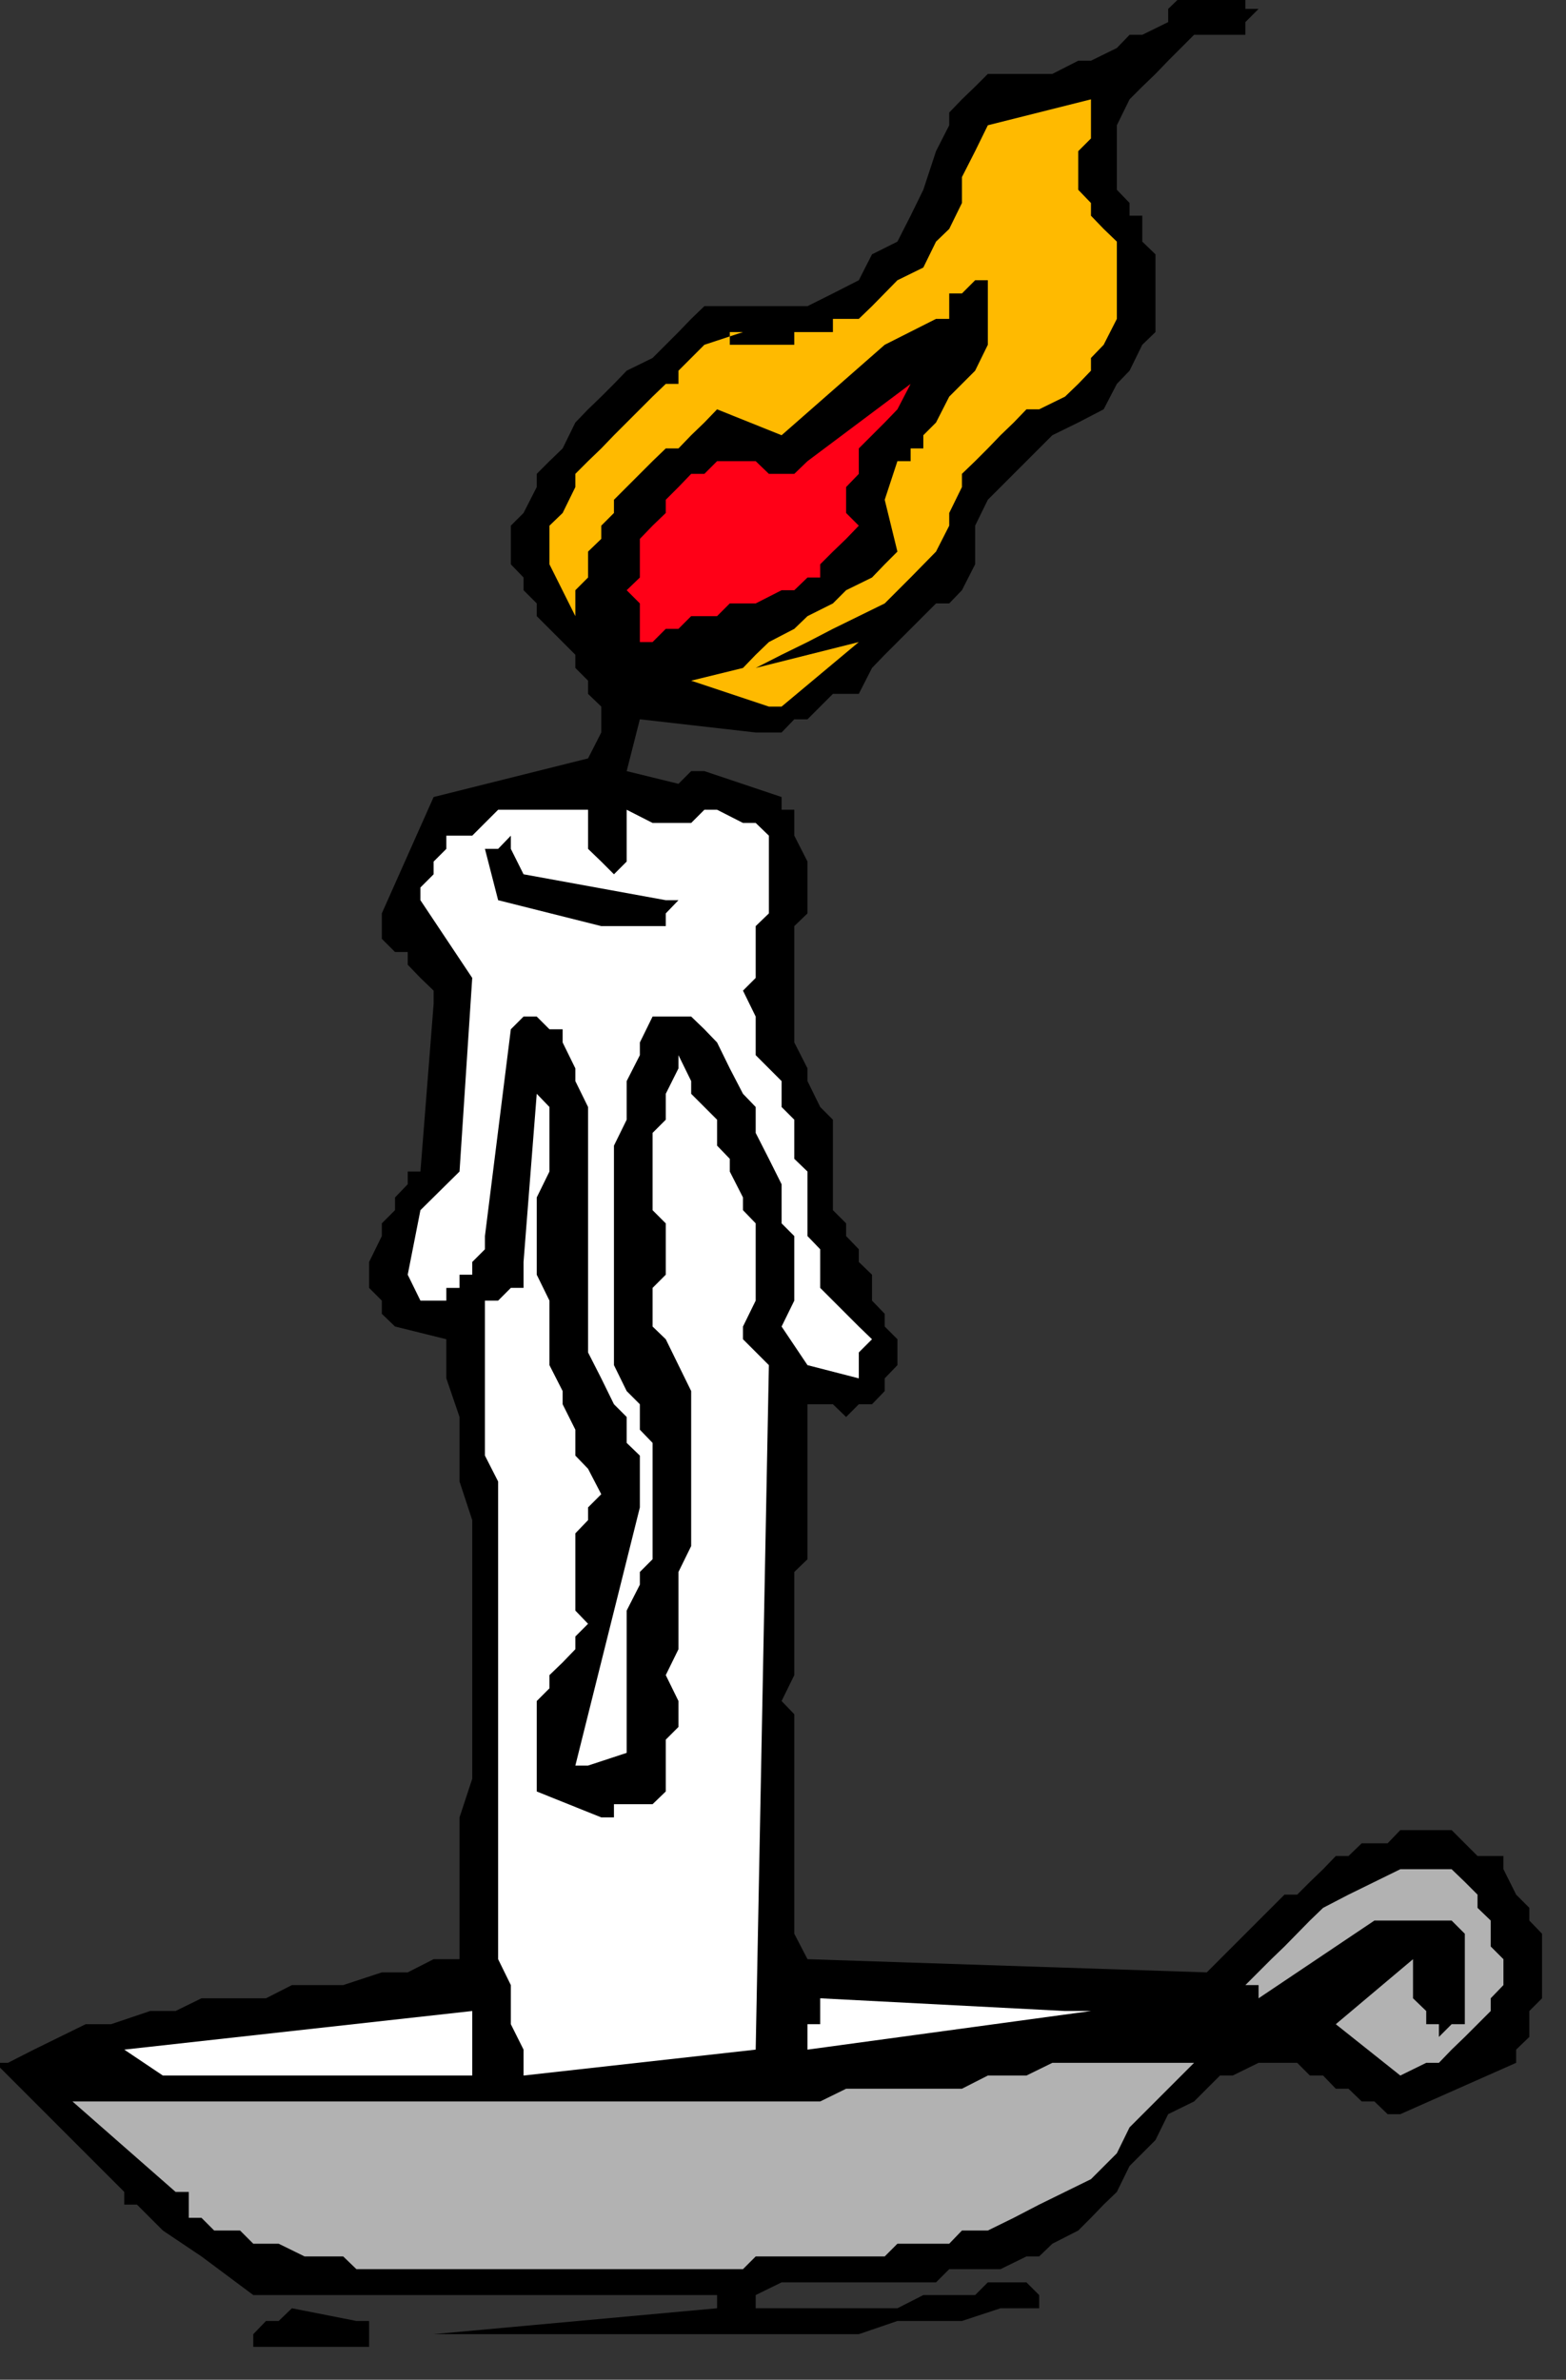
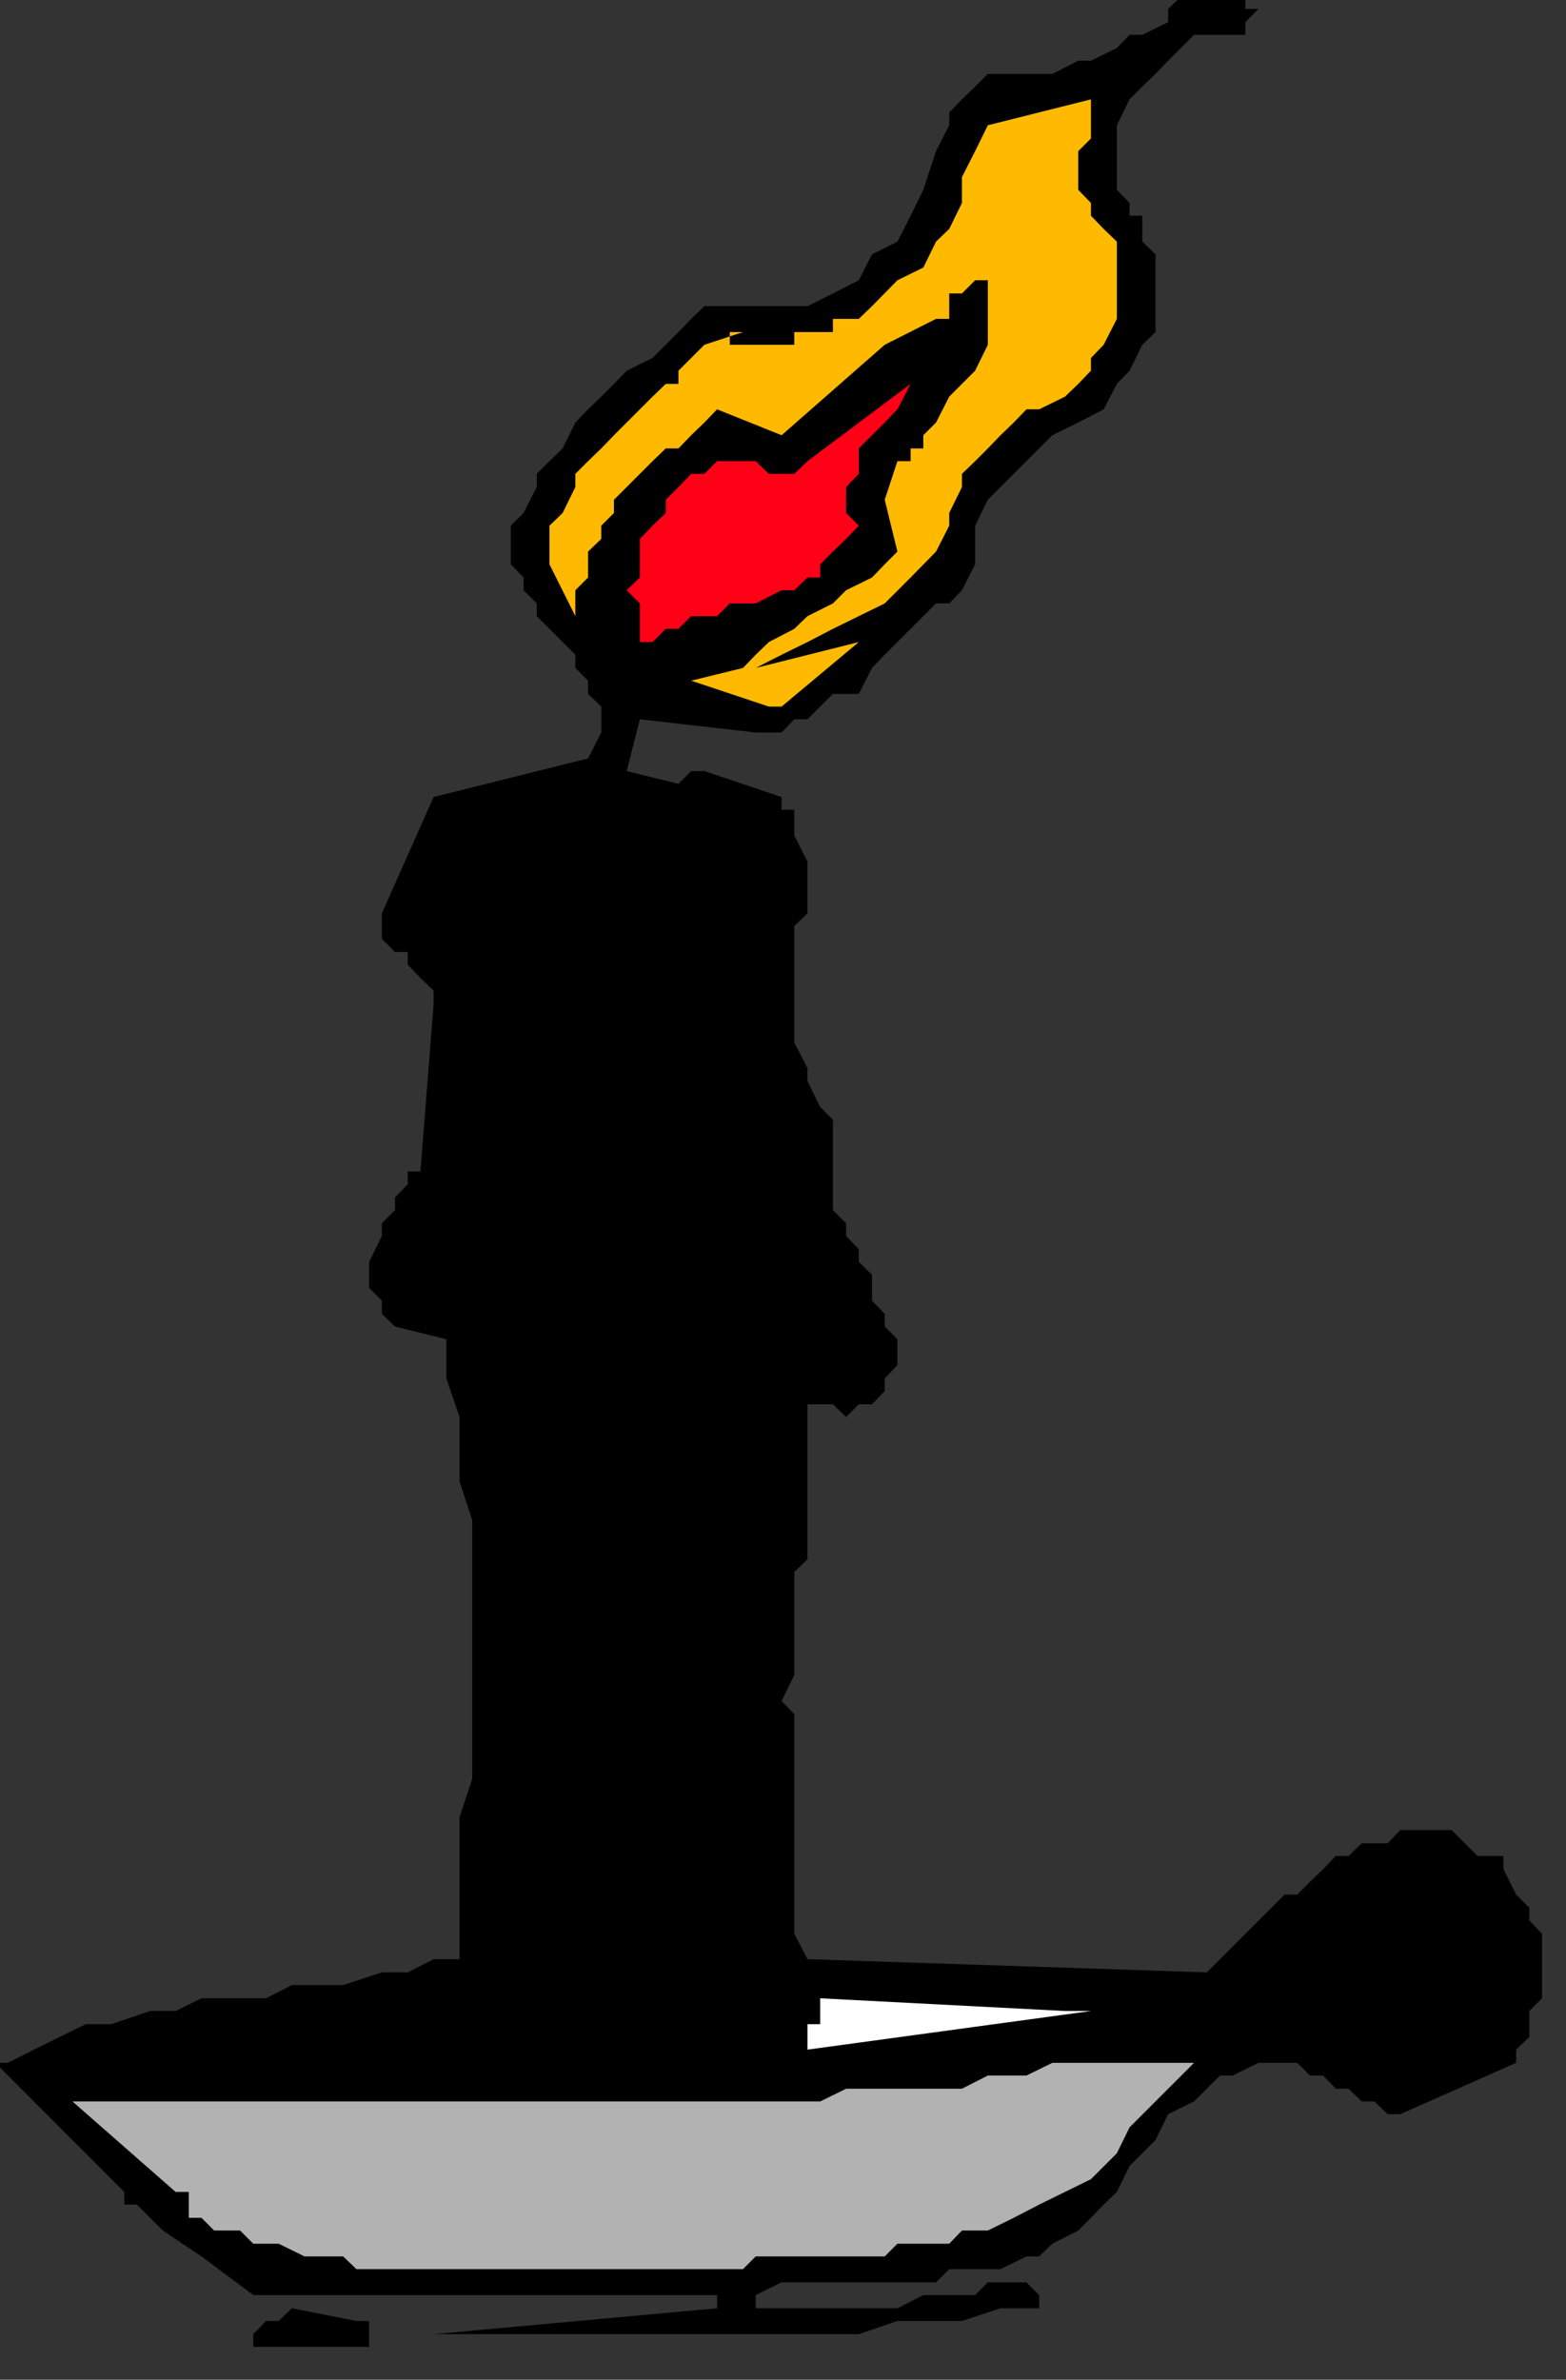
<svg xmlns="http://www.w3.org/2000/svg" xmlns:ns1="http://sodipodi.sourceforge.net/DTD/sodipodi-0.dtd" xmlns:ns2="http://www.inkscape.org/namespaces/inkscape" id="svg5131" ns1:docname="_svgclean2.svg" viewBox="0 0 112.15 170.36" ns1:version="0.32" version="1.0" ns2:version="0.48.3.1 r9886">
  <rect x="0" y="0" width="112.15" height="170.36" fill="#333333" stroke="none" />
  <ns1:namedview id="base" bordercolor="#666666" ns2:pageshadow="2" ns2:window-y="0" pagecolor="#ffffff" ns2:window-height="645" ns2:window-maximized="0" ns2:zoom="0.92922535" ns2:window-x="0" showgrid="false" borderopacity="1.0" ns2:current-layer="layer1" ns2:cx="58.224796" ns2:cy="-743.05753" ns2:window-width="674" ns2:pageopacity="0.0" ns2:document-units="px" />
  <g id="layer1" ns2:label="Layer 1" ns2:groupmode="layer" transform="translate(-1.775 -1.8)">
    <g id="g3682" transform="matrix(.035 0 0 .035 -26.146 -20.452)">
      <desc id="desc3684">Graphic</desc>
      <g id="g3686">
        <g id="g3688" style="fill:#000000">
          <path id="path3690" ns2:connector-curvature="0" d="m1342 5436h211v-53h-26l-132-26-27 26h-26l-26 27v26h26z" />
          <path id="path3692" ns2:connector-curvature="0" d="m1790 5410h765l79-27h132l79-26h79v-27l-26-26h-79l-26 26h-106l-53 27h-290v-27l53-26h316l27-27h105l53-26h26l27-26 53-27 26-26 26-27 27-26 26-53 26-26 27-27 26-53 53-26 26-26 27-27h26l53-26h79l26 26h27l26 27h26l27 26h26l27 26h26l237-105v-27l27-26v-53l26-26v-132l-26-27v-26l-27-27-26-52v-27h-53l-26-26-27-27h-105l-26 27h-53l-27 26h-26l-26 27-27 26-26 26h-26l-27 27-26 26-27 27-26 26-26 26-27 27-817-27-27-52v-449l-26-27 26-53v-211l27-26v-317h52l27 26 26-26h27l26-27v-26l26-27v-53l-26-26v-26l-26-27v-53l-27-26v-26l-26-27v-26l-27-27v-185l-26-26-26-53v-26l-27-53v-238l27-26v-106l-27-53v-53h-26v-26l-158-53h-27l-26 26-106-26 27-106 237 27h53l26-27h27l26-26 26-26h53l27-53 26-27 26-26 27-27 26-26 26-26h27l26-27 27-53v-79l26-53 53-53 26-26 53-53 53-26 52-27 27-52 26-27 26-53 27-26v-159l-27-26v-53h-26v-26l-26-27v-132l26-53 26-26 27-26 26-27 53-53h105v-26l27-27h-27v-26h-131l-27 26v27l-53 26h-26l-26 27-53 26h-26l-53 27h-132l-26 26-27 26-26 27v26l-27 53-26 79-26 53-27 53-52 26-27 53-53 27-52 26h-211l-27 26-26 27-26 26-27 27-53 26-26 27-26 26-27 26-26 27-26 53-27 26-26 26v27l-27 53-26 26v79l26 27v26l27 27v26l26 26 27 27 26 26v27l26 26v27l27 26v53l-27 53-316 79-106 238v52l27 27h26v26l26 27 27 26v27l-27 343h-26v26l-26 27v26l-27 27v26l-26 53v53l26 26v27l27 26 105 26v80l27 79v132l26 79v529l-26 79v290h-53l-53 27h-53l-79 26h-105l-53 27h-132l-53 26h-52l-80 27h-52l-53 26-53 26-53 27h-26l264 264v26h26l27 27 26 26 79 53 106 79h949v27l-580 53h105z" />
        </g>
        <g id="g3694" style="fill:#b2b2b2">
          <path id="path3696" ns2:connector-curvature="0" d="m1632 5277h686l26-26h264l26-26h106l26-27h53l53-26 52-27 53-26 53-26 53-53 26-53 53-53 26-26 53-53h-290l-53 26h-79l-53 27h-237l-53 26h-1530l211 185h27v53h26l26 26h53l27 27h52l53 26h79l27 26h105z" />
        </g>
        <g id="g3698" style="fill:#ffffff">
-           <path id="path3700" ns2:connector-curvature="0" d="m1131 4881h633v-132l-712 79 79 53z" />
-           <path id="path3702" ns2:connector-curvature="0" d="m1869 4881 475-53 27-1400-53-53v-26l26-53v-158l-26-27v-26l-27-53v-26l-26-27v-53l-26-26-27-27v-26l-26-53v27l-26 52v53l-27 27v158l27 27v105l-27 27v79l27 26 26 53 26 53v317l-26 53v158l-26 53 26 53v53l-26 26v106l-27 26h-79v27h-26l-132-53v-185l26-26v-27l27-26 26-27v-26l26-26-26-27v-158l26-27v-26l27-27-27-52-26-27v-53l-26-52v-27l-27-53v-132l-26-53v-158l26-53v-132l-26-27-27 344v53h-26l-26 26h-27v317l27 53v977l26 53v80l26 52v53z" />
-         </g>
+           </g>
        <g id="g3704" style="fill:#b2b2b2">
-           <path id="path3706" ns2:connector-curvature="0" d="m3663 4881 53-26h26l26-27 27-26 26-26 27-27v-26l26-27v-53l-26-26v-53l-27-26v-27l-26-26-27-26h-105l-53 26-53 26-52 27-27 26-52 53-27 26-53 53h27v27l237-159h158l27 27v185h-27l-26 26v-26h-26v-27l-27-26v-80l-158 133 132 105z" />
-         </g>
+           </g>
        <g id="g3708" style="fill:#ffffff">
          <path id="path3710" ns2:connector-curvature="0" d="m2450 4828 580-79h-53l-501-26v53h-26v52z" />
-           <path id="path3712" ns2:connector-curvature="0" d="m2001 4247 79-26v-291l27-53v-26l26-26v-238l-26-27v-52l-27-27-26-53v-449l26-53v-79l27-53v-26l26-53h79l27 26 26 27 26 53 27 52 26 27v53l27 53 26 52v80l26 26v132l-26 53 53 79 105 27v-53l27-27-27-26-26-26-27-27-26-26v-79l-26-27v-132l-27-26v-80l-26-26v-53l-26-26-27-27v-79l-26-53 26-26v-106l27-26v-159l-27-26h-26l-53-27h-26l-27 27h-79l-53-27v106l-26 26-26-26-27-26v-80h-184l-27 27-26 26h-53v27l-26 26v26l-27 27v26l106 159-26 396-80 79-26 132 26 53h53v-26h27v-27h26v-26l26-26v-27l53-423 26-26h27l26 26h27v27l26 53v26l26 53v502l27 53 26 53 26 26v53l27 26v106l-132 528h26z" />
        </g>
        <g id="g3714" style="fill:#000000">
-           <path id="path3716" ns2:connector-curvature="0" d="m2028 2530h132v-26l26-27h-26l-291-53-26-52v-27l-26 27h-27l27 105 211 53z" />
+           <path id="path3716" ns2:connector-curvature="0" d="m2028 2530h132v-26l26-27h-26v-27l-26 27h-27l27 105 211 53z" />
        </g>
        <g id="g3718" style="fill:#ffba00">
          <path id="path3720" ns2:connector-curvature="0" d="m2397 2081 158-132-211 53 53-27 53-26 52-27 53-26 53-26 53-53 52-53 27-53v-26l26-53v-27l27-26 26-26 26-27 27-26 26-27h26l53-26 27-26 26-27v-26l26-27 27-53v-158l-27-26-26-27v-26l-26-27v-79l26-26v-80l-211 53-26 53-27 53v53l-26 53-27 26-26 53-53 26-52 53-27 26h-53v27h-79v26h-132v-26h27l-79 26-27 27-26 26v27h-26l-27 26-26 26-27 27-26 26-26 27-27 26-26 26v27l-26 53-27 26v79l53 106v-53l26-26v-53l27-26v-27l26-26v-27l26-26 27-27 26-26 27-26h26l26-27 27-26 26-27 132 53 211-185 105-53h27v-52h26l27-27h26v132l-26 53-27 27-26 26-27 53-26 26v27h-26v26h-27l-26 79 26 106-26 26-26 27-53 26-27 27-52 26-27 26-52 27-27 26-26 27-106 26 159 53h26z" />
        </g>
        <g id="g3722" style="fill:#ff0017">
          <path id="path3724" ns2:connector-curvature="0" d="m2133 1949 27-27h26l26-26h53l26-26h53l53-27h26l27-26h26v-27l26-26 27-26 26-27-26-26v-53l26-27v-52l27-27 26-26 26-27 27-52-211 158-27 26h-52l-27-26h-79l-26 26h-27l-26 27-26 26v27l-27 26-26 27v79l-27 26 27 27v79h26z" />
        </g>
      </g>
    </g>
  </g>
</svg>